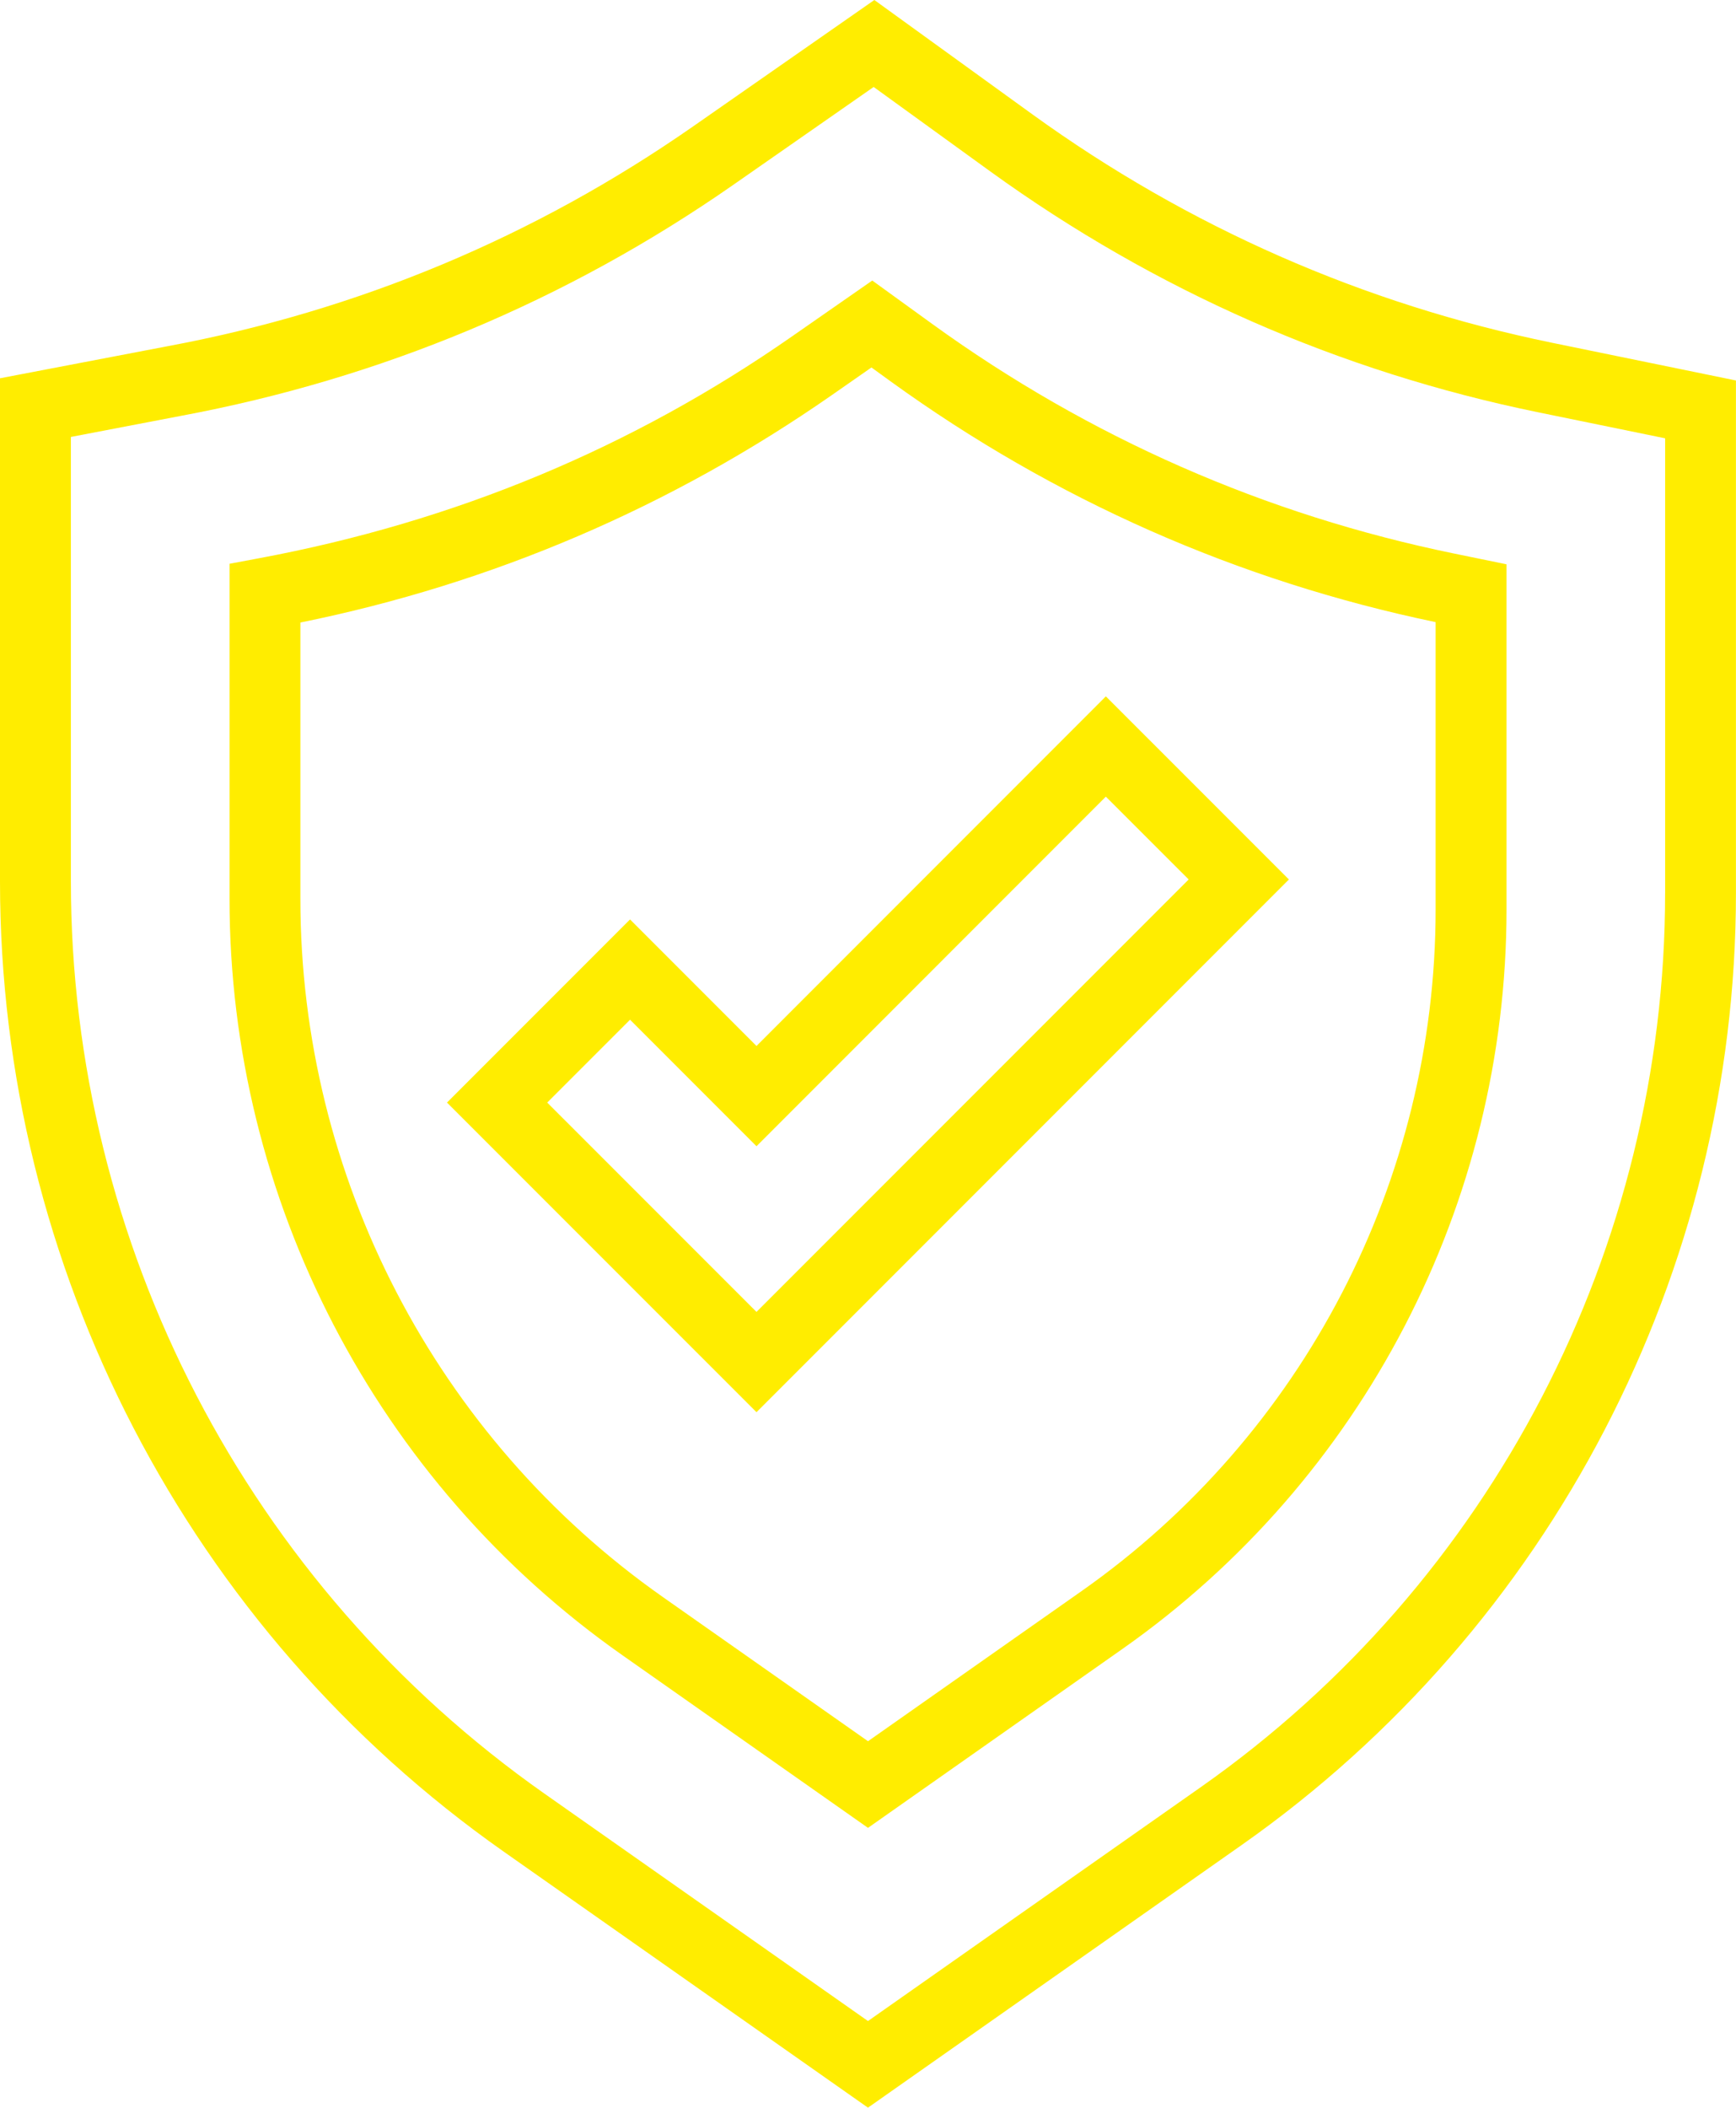
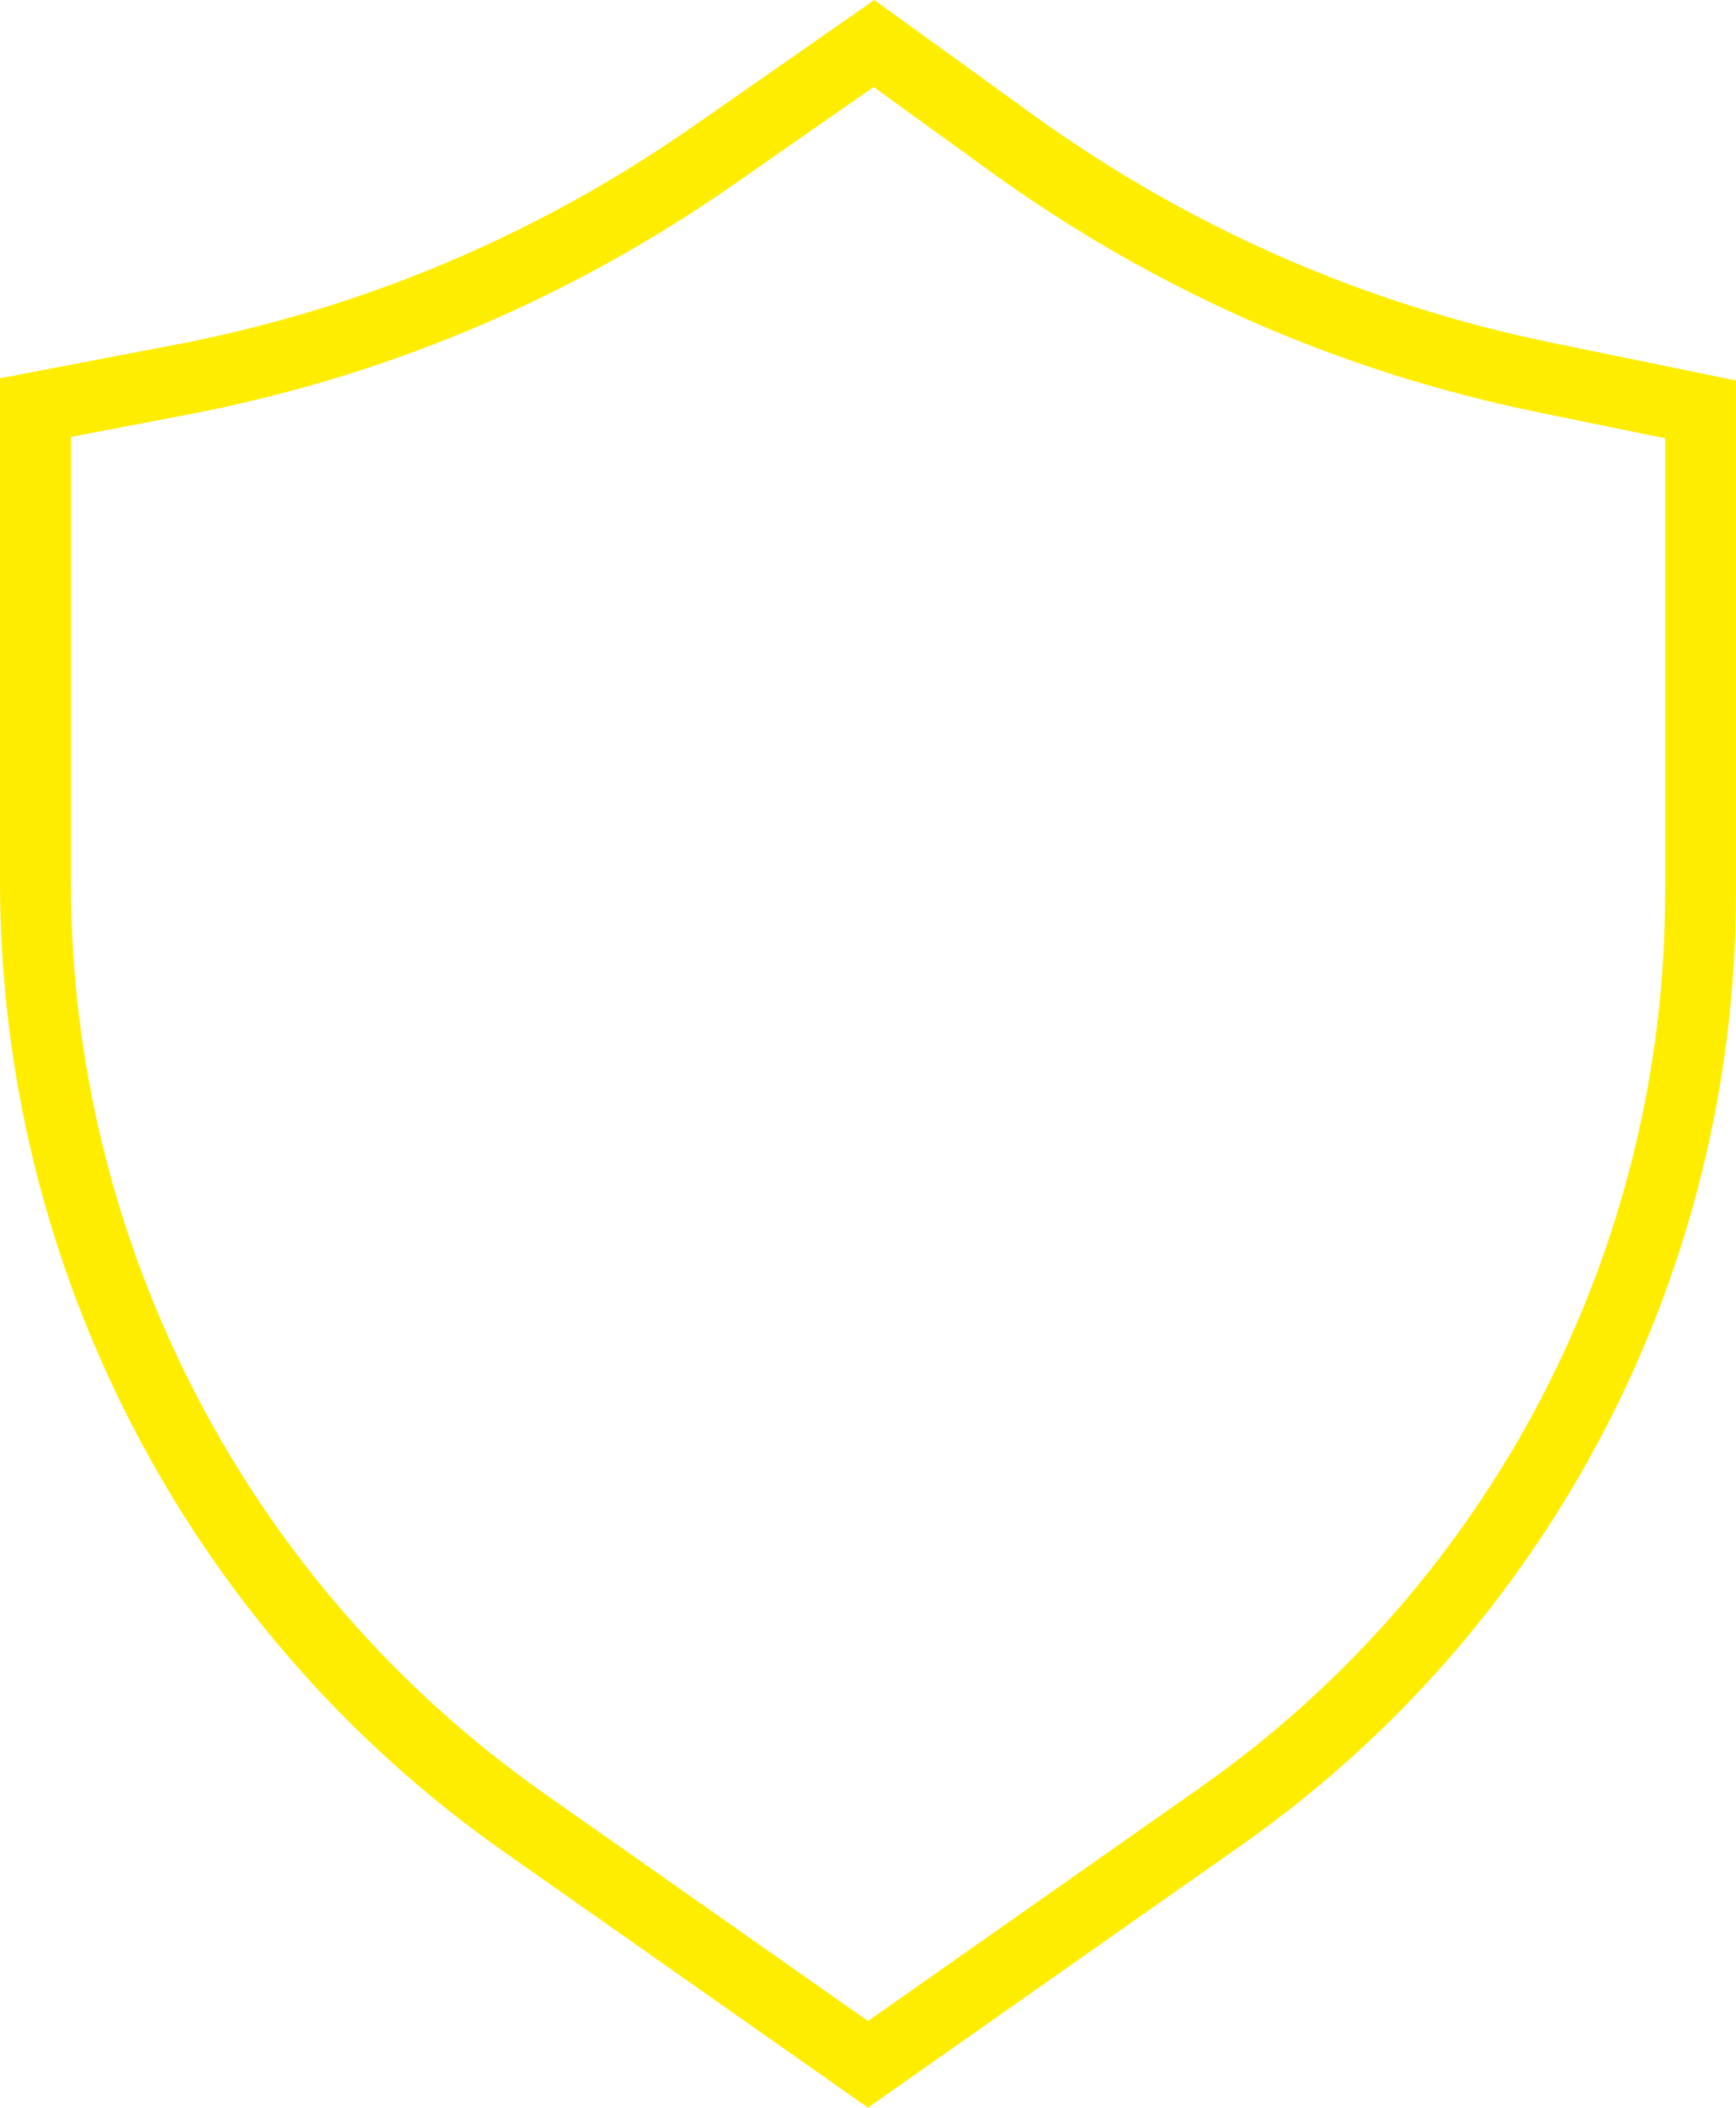
<svg xmlns="http://www.w3.org/2000/svg" id="Layer_1" x="0px" y="0px" width="65.93px" height="80px" viewBox="0 0 65.93 80" xml:space="preserve">
  <g>
-     <path fill="none" d="M33.096,13.948l-1.495,1.042c-6.119,4.26-12.911,7.164-20.193,8.639v10.492 c0,10.535,5.146,20.442,13.764,26.496l7.793,5.474l8.113-5.7c8.419-5.914,13.444-15.586,13.444-25.874V23.614 c-7.511-1.565-14.474-4.639-20.696-9.137L33.096,13.948z M48.95,33.382l-20.22,20.22L16.977,41.85l6.952-6.951l4.802,4.803 l13.268-13.27L48.95,33.382z" />
-     <polygon fill="none" points="23.928,38.705 20.782,41.85 28.73,49.796 45.144,33.382 41.998,30.238 28.73,43.507 " />
-     <path fill="none" d="M37.616,6.512L33.18,3.301l-5.333,3.716c-6.323,4.403-13.383,7.352-20.977,8.768l-4.178,0.8v16.876 c0,13.765,6.722,26.707,17.985,34.619l12.287,8.632l12.648-8.884C56.649,60.073,63.238,47.391,63.238,33.9V16.637l-4.839-0.991 C50.853,14.099,43.862,11.024,37.616,6.512z M57.215,34.517c0,11.163-5.454,21.659-14.592,28.075l-9.658,6.788l-9.338-6.561 c-9.336-6.559-14.91-17.286-14.91-28.698V21.399l1.1-0.206c7.481-1.393,14.206-4.208,20.243-8.411l3.067-2.134l2.276,1.647 c5.961,4.311,12.638,7.244,19.842,8.72l1.97,0.404V34.517z" />
    <path fill="#FFED00" d="M39.194,4.33L33.206,0l-6.899,4.809c-6.008,4.182-12.713,6.985-19.936,8.331L0,14.358v19.103 c0,14.64,7.152,28.406,19.132,36.822L32.964,80l14.193-9.97c11.754-8.258,18.771-21.764,18.771-36.13V14.442l-6.987-1.432 C51.771,11.538,45.126,8.618,39.194,4.33z M63.238,33.9c0,13.49-6.589,26.173-17.626,33.928l-12.648,8.884L20.677,68.08 C9.414,60.168,2.692,47.227,2.692,33.461V16.585l4.178-0.8c7.594-1.416,14.654-4.365,20.977-8.768l5.333-3.716l4.437,3.211 c6.246,4.512,13.236,7.587,20.783,9.134l4.839,0.991V33.9z" />
-     <path fill="#FFED00" d="M35.403,12.295l-2.276-1.647l-3.067,2.134c-6.037,4.203-12.762,7.018-20.243,8.411l-1.1,0.206v12.722 c0,11.412,5.574,22.14,14.91,28.698l9.338,6.561l9.658-6.788c9.138-6.416,14.592-16.912,14.592-28.075V21.419l-1.97-0.404 C48.041,19.539,41.364,16.606,35.403,12.295z M54.522,34.517c0,10.288-5.025,19.959-13.444,25.874l-8.113,5.7l-7.793-5.474 c-8.618-6.054-13.764-15.961-13.764-26.496V23.629c7.282-1.475,14.074-4.379,20.193-8.639l1.495-1.042l0.73,0.529 c6.223,4.498,13.186,7.572,20.696,9.137V34.517z" />
-     <path fill="#FFED00" d="M23.928,34.899l-6.952,6.951L28.73,53.602l20.22-20.22l-6.952-6.95L28.73,39.702L23.928,34.899z M45.144,33.382L28.73,49.796l-7.948-7.946l3.146-3.145l4.802,4.802l13.268-13.269L45.144,33.382z" />
  </g>
</svg>